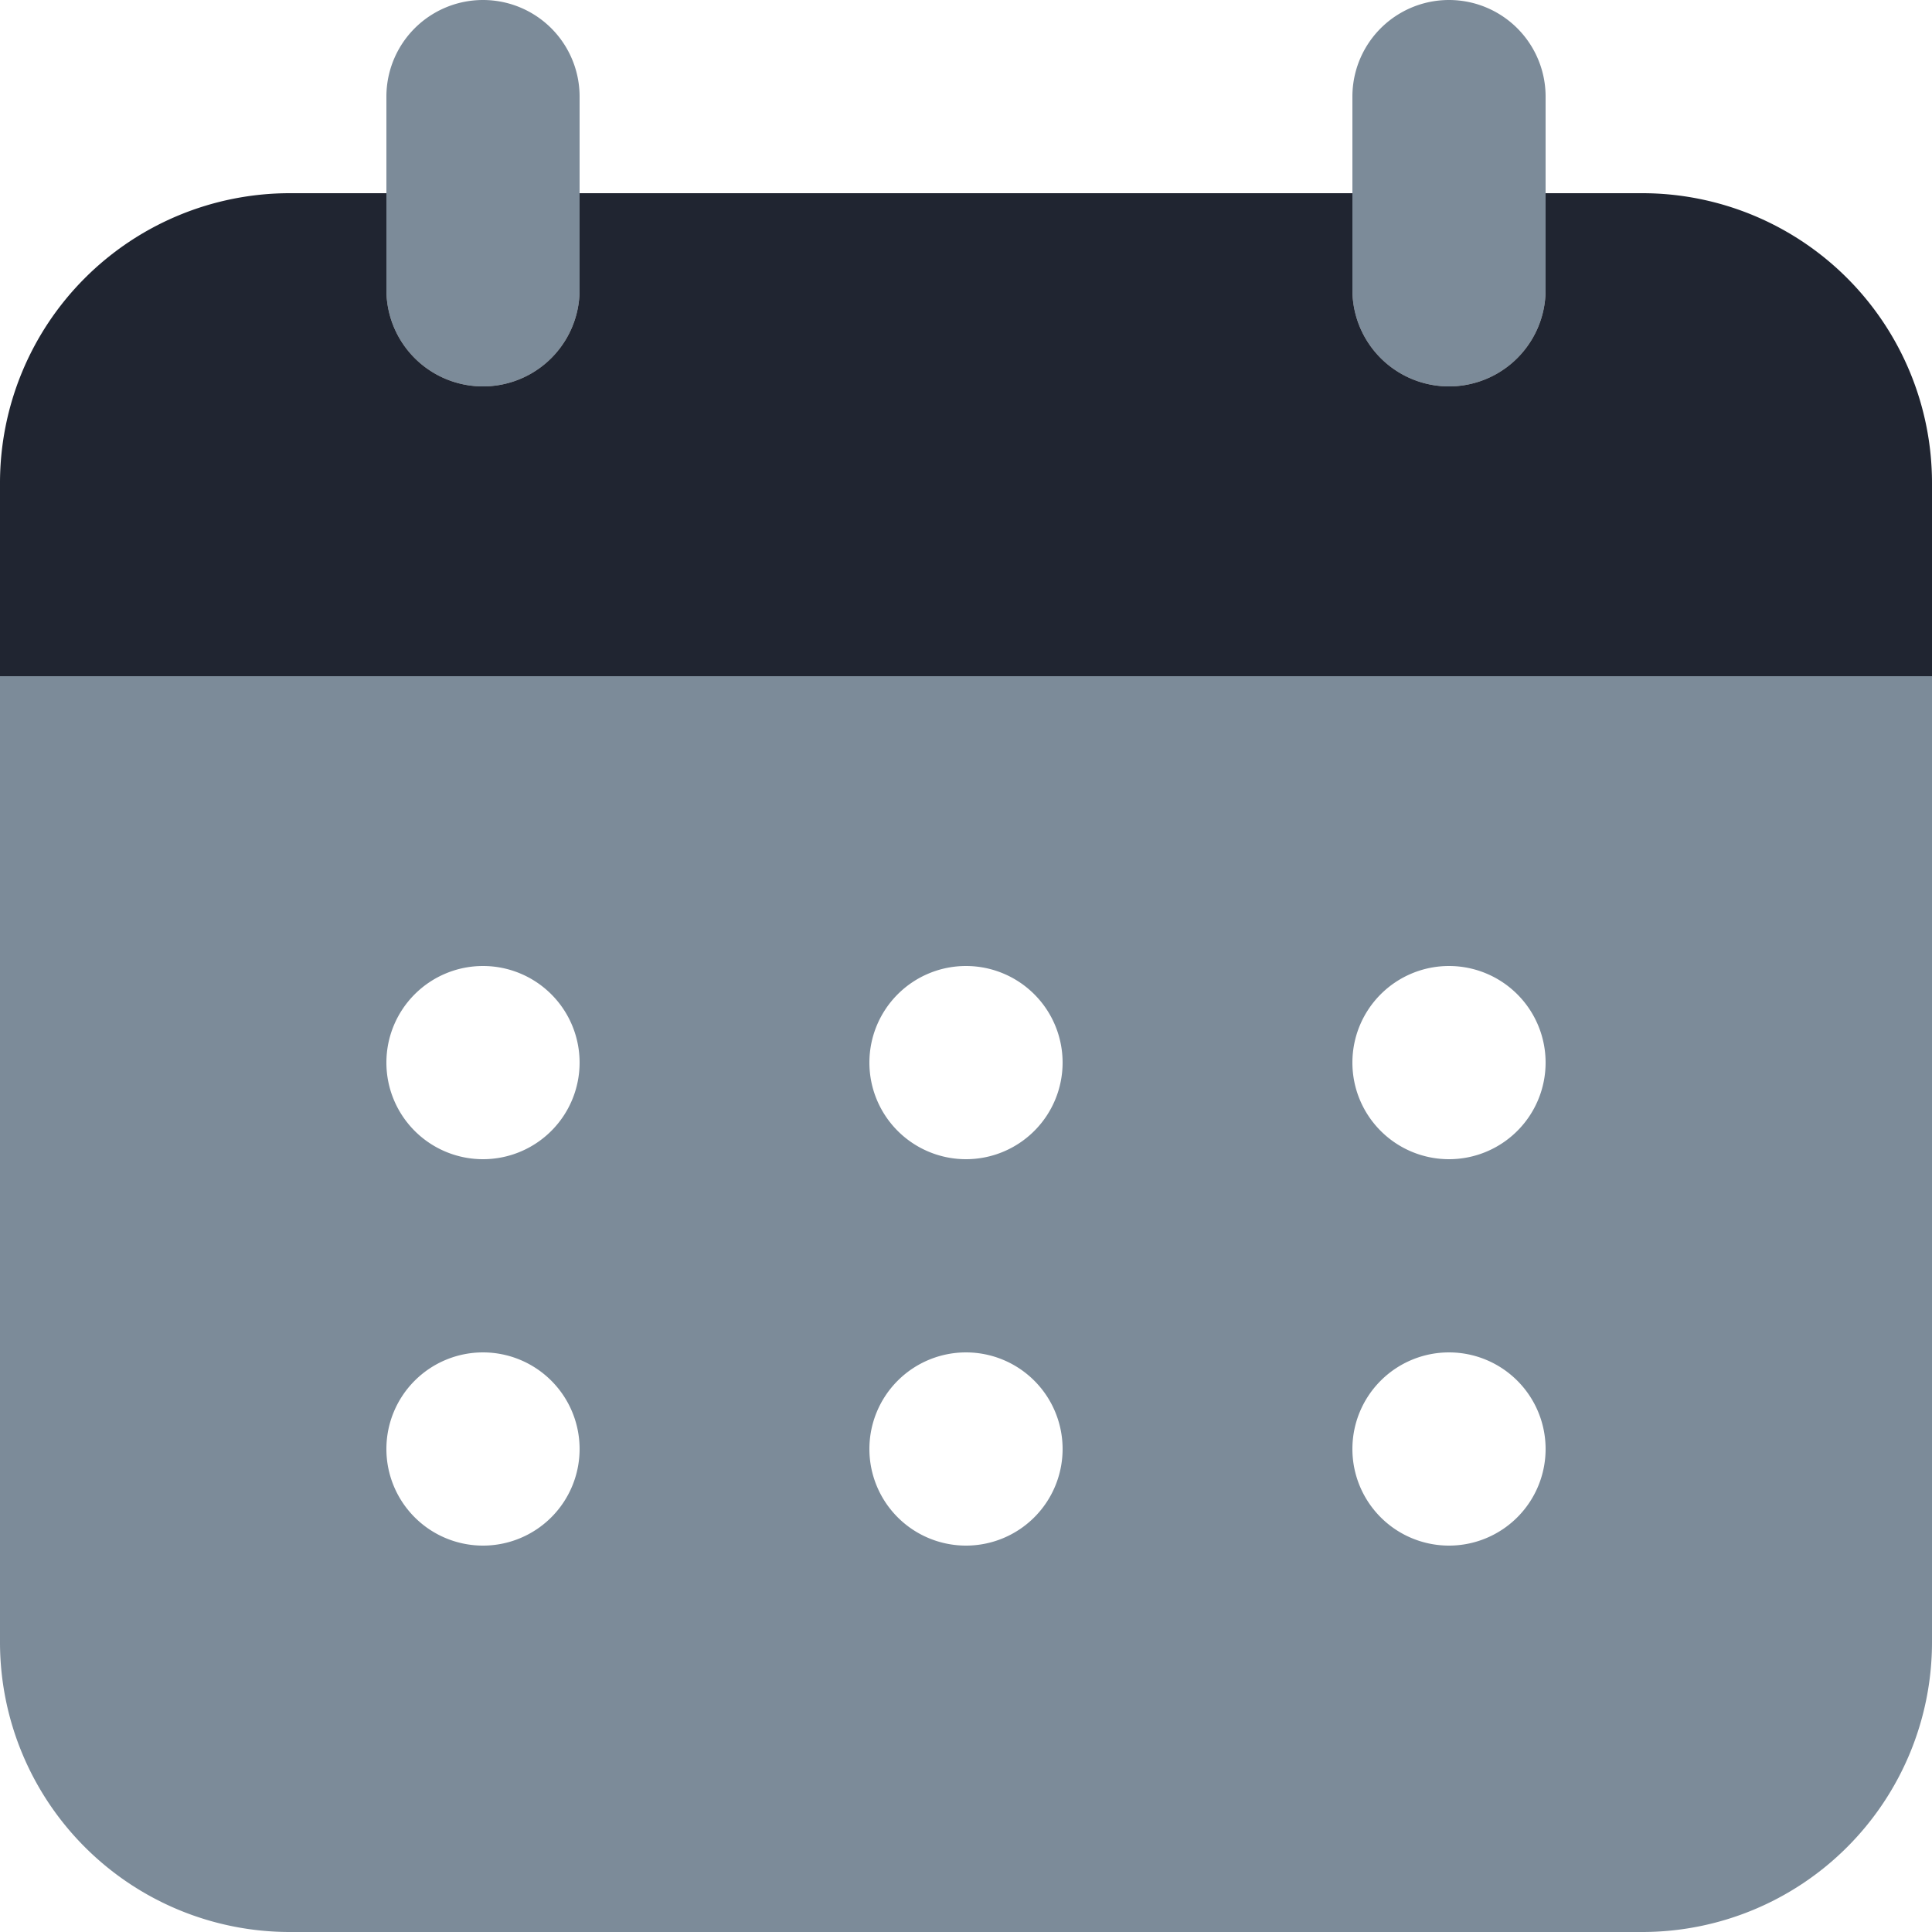
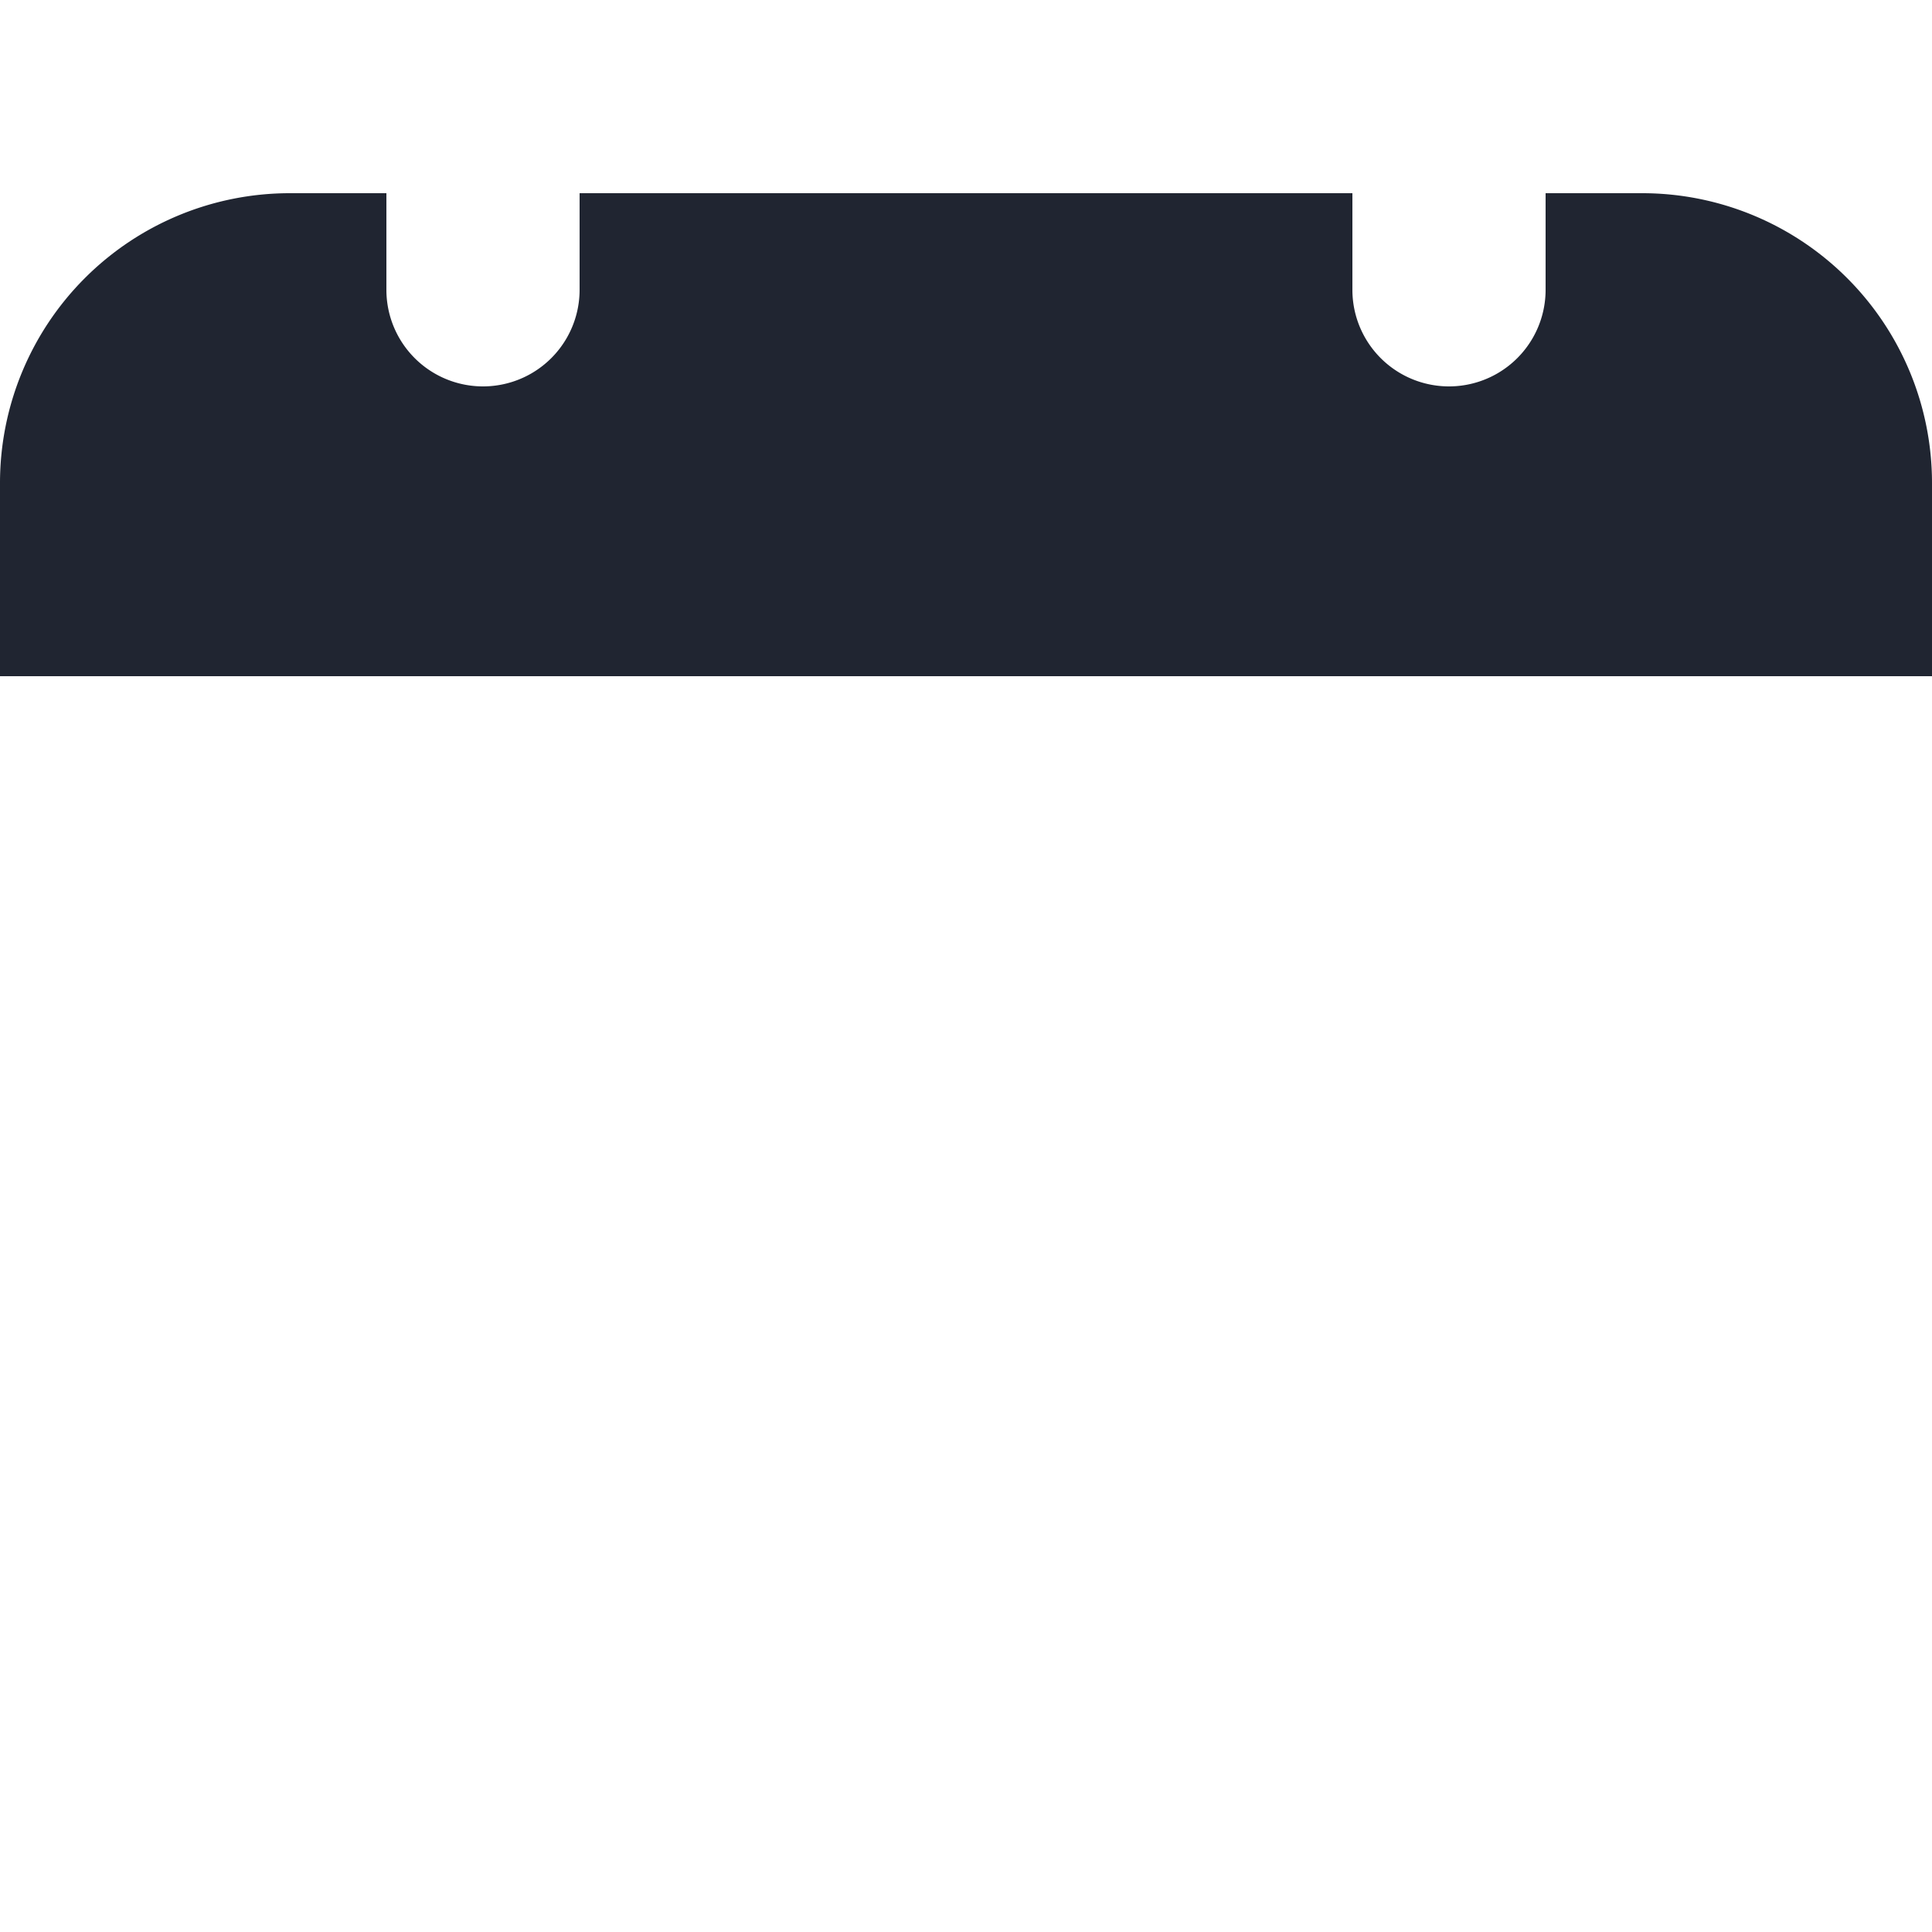
<svg xmlns="http://www.w3.org/2000/svg" width="60" height="60" viewBox="0 0 60 60">
  <g id="création_du_syaden-calendar-icon" data-name="création du syaden-calendar-icon" transform="translate(-2 -2)">
-     <path id="Path_81872" data-name="Path 81872" d="M9,14a3,3,0,0,1-3-3V5a3,3,0,0,1,6,0v6a3,3,0,0,1-3,3Zm30,0a3,3,0,0,1-3-3V5a3,3,0,1,1,6,0v6a3,3,0,0,1-3,3Z" transform="translate(8 0)" fill="#7c8b99" />
    <path id="Path_81873" data-name="Path 81873" d="M53,4H50V7a3,3,0,1,1-6,0V4H20V7a3,3,0,0,1-6,0V4H11a9,9,0,0,0-9,9v6H62V13a9,9,0,0,0-9-9Z" transform="translate(0 4)" fill="#202531" />
-     <path id="Path_81874" data-name="Path 81874" d="M2,9V39a9,9,0,0,0,9,9H53a9,9,0,0,0,9-9V9ZM17,36a3,3,0,1,1,3-3A3,3,0,0,1,17,36Zm0-12a3,3,0,1,1,3-3A3,3,0,0,1,17,24ZM32,36a3,3,0,1,1,3-3A3,3,0,0,1,32,36Zm0-12a3,3,0,1,1,3-3A3,3,0,0,1,32,24ZM47,36a3,3,0,1,1,3-3A3,3,0,0,1,47,36Zm0-12a3,3,0,1,1,3-3A3,3,0,0,1,47,24Z" transform="translate(0 14)" fill="#7c8b99" />
  </g>
</svg>